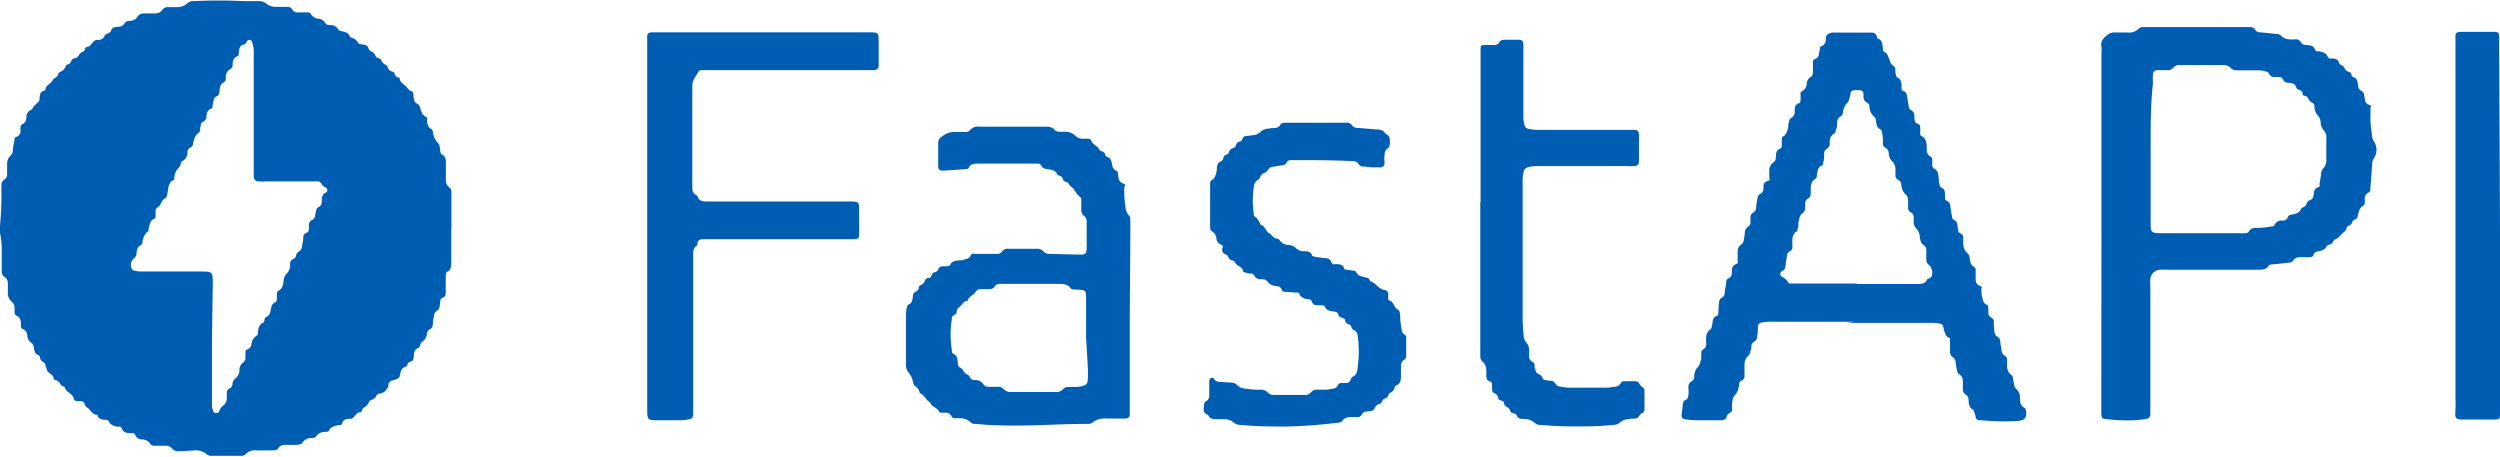
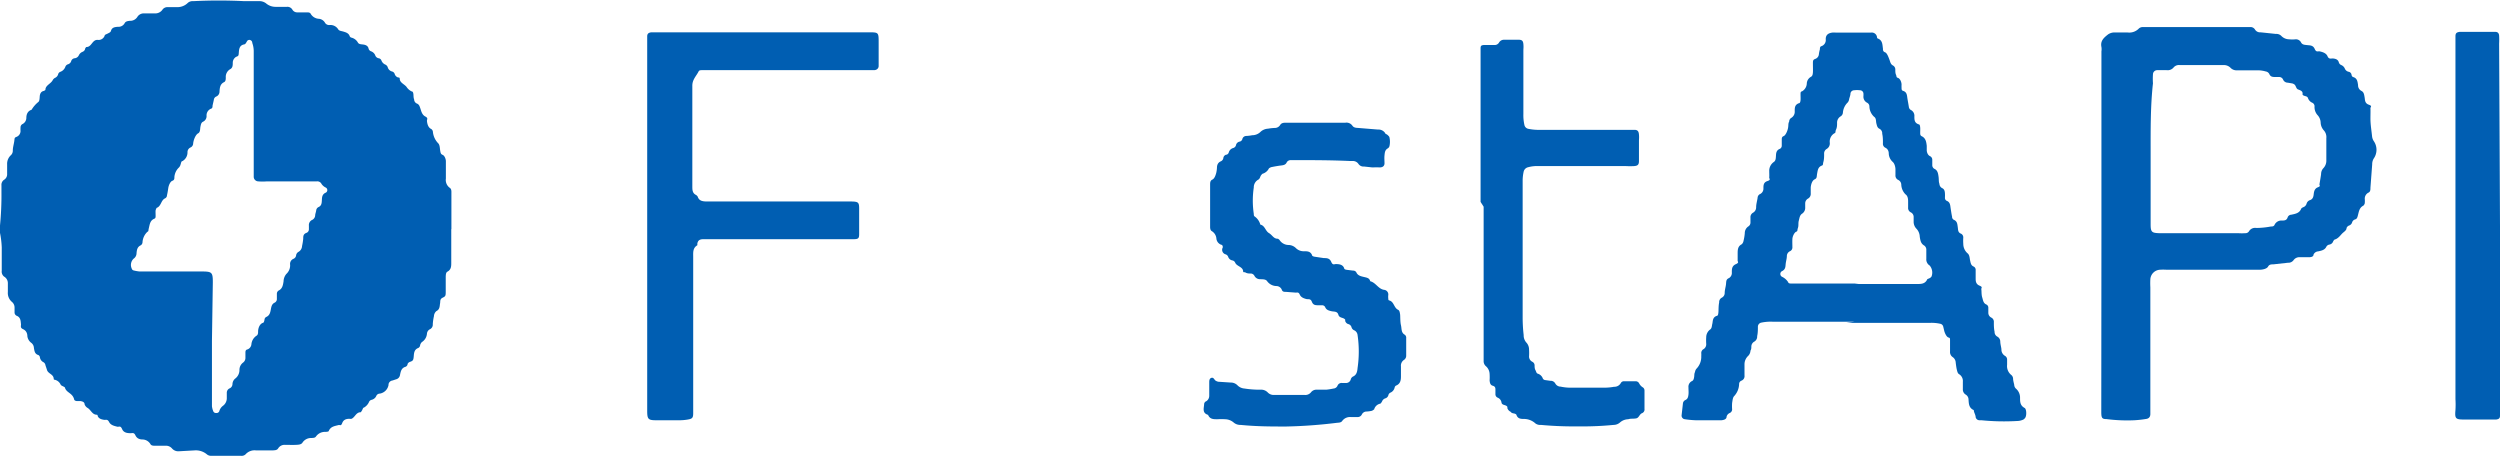
<svg xmlns="http://www.w3.org/2000/svg" viewBox="0 0 171.74 31.39">
  <defs>
    <style>.cls-1{fill:#005eb2;}</style>
  </defs>
  <g id="Layer_2" data-name="Layer 2">
    <g id="Layer_1-2" data-name="Layer 1">
      <path class="cls-1" d="M31,15.73v2.32c0,.23,0,.47-.26.61-.11.06-.11.2-.12.32,0,.33,0,.67,0,1s0,.37-.21.47-.15.26-.18.4,0,.4-.25.52a.49.49,0,0,0-.17.35,3.47,3.47,0,0,0-.08.55.35.35,0,0,1-.22.36.38.38,0,0,0-.18.29.75.75,0,0,1-.35.58.48.48,0,0,0-.12.21c0,.08-.06.17-.14.2-.27.11-.28.35-.3.59s-.06.29-.23.35A.29.29,0,0,0,28,25c0,.08-.06.17-.15.2-.28.08-.32.32-.37.55a.36.36,0,0,1-.28.31l-.24.08a.31.31,0,0,0-.27.26s0,0,0,.05a.73.73,0,0,1-.6.59c-.1,0-.2.06-.24.16a.47.47,0,0,1-.34.27.26.26,0,0,0-.15.12A.82.82,0,0,1,25,28c-.07,0-.09.14-.14.21s-.06.11-.09.11c-.31,0-.38.34-.62.45a.66.66,0,0,1-.15,0c-.2,0-.4.05-.49.29s-.16.11-.25.14c-.26.07-.53.09-.67.39,0,.07-.14.07-.22.08a.75.75,0,0,0-.66.31c-.07.11-.2.1-.32.11a.7.7,0,0,0-.6.3c-.09.16-.29.16-.46.17s-.5,0-.75,0a.51.51,0,0,0-.47.24c-.08.13-.22.13-.36.14l-1.16,0a.83.83,0,0,0-.72.27.39.39,0,0,1-.33.1h-2a.44.44,0,0,1-.33-.1,1.18,1.18,0,0,0-.84-.27L12.3,31a.57.57,0,0,1-.49-.2.55.55,0,0,0-.45-.18l-.71,0c-.12,0-.26,0-.32-.12a.65.65,0,0,0-.54-.31c-.2,0-.39-.07-.49-.29s-.23-.13-.36-.14-.43,0-.55-.28-.22-.13-.35-.17-.42-.08-.54-.31-.22-.14-.35-.16-.37-.06-.44-.27c0,0,0-.08-.06-.08-.31,0-.4-.32-.62-.46a.47.47,0,0,1-.22-.26c0-.15-.15-.2-.3-.22l-.24,0c-.07,0-.16-.05-.17-.09C5,27,4.59,27,4.47,26.66c0-.1-.24-.13-.3-.23a.59.59,0,0,0-.4-.34s-.08,0-.08-.06c0-.32-.38-.35-.46-.61s-.08-.23-.11-.34A.29.29,0,0,0,3,24.89a.45.45,0,0,1-.26-.35c0-.05-.06-.14-.11-.15-.25-.08-.26-.28-.3-.48a.47.47,0,0,0-.17-.35.68.68,0,0,1-.28-.46c0-.2-.08-.39-.3-.49s-.12-.23-.14-.36,0-.44-.28-.55A.26.26,0,0,1,1,21.49l0-.36a.5.5,0,0,0-.18-.39.8.8,0,0,1-.28-.68c0-.2,0-.4,0-.6A.52.52,0,0,0,.28,19a.43.43,0,0,1-.16-.4c0-.53,0-1.07,0-1.61A6.17,6.17,0,0,0,0,16a2.18,2.18,0,0,1,0-.51A21.35,21.35,0,0,0,.1,13.19c0-.15,0-.3,0-.45a.42.42,0,0,1,.18-.39A.44.44,0,0,0,.49,12c0-.24,0-.47,0-.71a.8.8,0,0,1,.26-.63.42.42,0,0,0,.13-.32c0-.21.07-.43.1-.64s0-.24.16-.3A.43.43,0,0,0,1.41,9a1.9,1.9,0,0,1,0-.25.26.26,0,0,1,.12-.22.48.48,0,0,0,.28-.43c0-.23.08-.47.36-.56A2,2,0,0,1,2.64,7c.08-.07.08-.25.09-.38s.06-.33.27-.37c0,0,.12-.05.12-.08,0-.31.37-.41.5-.66a.37.37,0,0,1,.18-.17A.38.38,0,0,0,4,5.08a.25.25,0,0,1,.13-.14.58.58,0,0,0,.37-.38.29.29,0,0,1,.19-.15.32.32,0,0,0,.2-.21A.28.28,0,0,1,5.15,4a.36.36,0,0,0,.27-.21.47.47,0,0,1,.25-.23.29.29,0,0,0,.17-.17.07.07,0,0,1,0,0c0-.06.07-.16.1-.16.36,0,.39-.51.77-.49a.44.44,0,0,0,.48-.29c0-.07.13-.1.2-.14s.2-.08.23-.18c.07-.26.28-.27.48-.29a.48.48,0,0,0,.46-.24c.07-.14.21-.15.35-.17a.58.58,0,0,0,.54-.29A.52.52,0,0,1,9.91.92l.71,0a.6.6,0,0,0,.53-.24A.41.41,0,0,1,11.5.49l.71,0A1,1,0,0,0,12.9.2a.49.49,0,0,1,.37-.12,34.44,34.44,0,0,1,3.52,0c.32,0,.64,0,1,0a.73.73,0,0,1,.51.17,1,1,0,0,0,.65.22l.76,0a.39.39,0,0,1,.38.2.38.38,0,0,0,.34.18l.65,0c.1,0,.22,0,.27.11a.69.69,0,0,0,.54.33.54.54,0,0,1,.44.28.33.33,0,0,0,.3.15.63.63,0,0,1,.6.29c.07.12.24.12.36.16s.36.09.43.31a.19.19,0,0,0,.1.1.7.7,0,0,1,.47.35c.07.12.24.11.37.13s.32.07.36.28a.26.26,0,0,0,.16.18.5.5,0,0,1,.29.26A.31.31,0,0,0,26,4a.24.24,0,0,1,.2.15.5.5,0,0,0,.3.3.37.37,0,0,1,.13.15.41.41,0,0,0,.3.31.26.26,0,0,1,.18.16.36.36,0,0,0,.23.25c.05,0,.12,0,.12.08,0,.28.3.37.46.56a.86.86,0,0,0,.36.32c.09,0,.11.11.12.2s0,.23.05.35a.31.31,0,0,0,.18.28c.17.06.2.21.25.35s.1.42.33.54.11.2.12.31.05.44.29.55a.26.26,0,0,1,.12.21,1.3,1.3,0,0,0,.35.76c.13.12.12.34.15.52s.05.24.17.29.21.25.22.42c0,.4,0,.8,0,1.21a.66.66,0,0,0,.25.62c.15.09.13.26.13.41l0,2v.45Zm-16.44,7.7h0v3.78c0,.23,0,.47,0,.7a1.31,1.31,0,0,0,.09.34.19.19,0,0,0,.2.12.2.2,0,0,0,.21-.11.71.71,0,0,1,.24-.37.65.65,0,0,0,.28-.51c0-.13,0-.27,0-.4a.33.33,0,0,1,.17-.29.33.33,0,0,0,.22-.31.51.51,0,0,1,.21-.39.74.74,0,0,0,.27-.57.62.62,0,0,1,.26-.52.4.4,0,0,0,.15-.31l0-.35c0-.1,0-.21.15-.24a.42.42,0,0,0,.26-.34.79.79,0,0,1,.34-.59c.12-.06.12-.2.12-.31s.05-.47.32-.58c.08,0,.1-.13.12-.21a.22.22,0,0,1,.13-.2c.24-.11.27-.33.31-.54s.08-.36.28-.45a.28.28,0,0,0,.13-.25c0-.12,0-.24,0-.36a.26.26,0,0,1,.12-.21c.27-.13.3-.39.34-.63a.82.82,0,0,1,.19-.51.8.8,0,0,0,.26-.63.38.38,0,0,1,.23-.41.29.29,0,0,0,.18-.23.33.33,0,0,1,.15-.24.48.48,0,0,0,.26-.41,4,4,0,0,0,.08-.5c0-.17,0-.33.24-.41a.26.26,0,0,0,.15-.24l0-.25a.39.39,0,0,1,.24-.4.37.37,0,0,0,.19-.28c0-.12.05-.23.07-.35a.29.29,0,0,1,.15-.24c.22-.09.23-.28.24-.46s0-.43.28-.54a.2.2,0,0,0,0-.34.72.72,0,0,1-.3-.25.32.32,0,0,0-.33-.18H18.34a3.94,3.94,0,0,1-.6,0,.32.32,0,0,1-.31-.34c0-.17,0-.34,0-.5V3.49a1.71,1.71,0,0,0-.1-.54c0-.1-.06-.19-.19-.21a.19.19,0,0,0-.19.13c-.05.07-.08.16-.17.18-.3.05-.35.27-.37.51s0,.28-.18.34a.47.47,0,0,0-.24.41c0,.17,0,.36-.19.45a.61.61,0,0,0-.29.56c0,.11,0,.26-.11.32-.28.13-.3.38-.32.63a.37.37,0,0,1-.22.36.27.27,0,0,0-.17.23l-.09.4c0,.08,0,.18-.11.21a.49.49,0,0,0-.3.48.42.42,0,0,1-.24.41c-.14.07-.15.21-.18.34s0,.38-.16.46-.31.42-.34.69a.31.31,0,0,1-.18.28.35.35,0,0,0-.21.31.69.69,0,0,1-.35.63c-.08,0-.09.13-.12.21a.51.51,0,0,1-.11.22,1,1,0,0,0-.32.67c0,.1,0,.2-.14.25s-.25.3-.28.5-.05.33-.09.5a.23.23,0,0,1-.12.2c-.3.13-.27.55-.59.66,0,0-.06.11-.07.18s0,.23,0,.35,0,.18-.1.22c-.28.12-.3.38-.36.62s0,.21-.11.28a1.07,1.07,0,0,0-.33.71.26.26,0,0,1-.12.21c-.24.11-.27.32-.29.54a.46.46,0,0,1-.2.38.59.59,0,0,0-.13.68.18.18,0,0,0,.14.13,2.57,2.57,0,0,0,.4.07h.7c1.2,0,2.39,0,3.58,0,.69,0,.75.06.75.74Z" />
      <path class="cls-1" d="M127.41,22.1h-5.65a3.17,3.17,0,0,0-.75.06.29.29,0,0,0-.25.27c0,.22,0,.44-.05.66a.4.4,0,0,1-.2.38.39.39,0,0,0-.2.33c0,.1,0,.19-.06.29a.54.54,0,0,1-.16.36.79.79,0,0,0-.25.58c0,.26,0,.51,0,.76a.33.33,0,0,1-.21.36.25.25,0,0,0-.16.24,1.27,1.27,0,0,1-.33.81c-.11.1-.12.31-.15.48a3.27,3.27,0,0,0,0,.45.27.27,0,0,1-.16.24.37.37,0,0,0-.22.25c0,.18-.18.23-.35.25h-.35c-.47,0-.94,0-1.41,0a6.34,6.34,0,0,1-.75-.07.25.25,0,0,1-.23-.28l.09-.8a.29.29,0,0,1,.17-.24c.16-.07.19-.21.21-.37s0-.33,0-.5a.43.43,0,0,1,.22-.42c.13-.05.15-.17.17-.29s0-.23.06-.34a.44.44,0,0,1,.1-.23,1.17,1.17,0,0,0,.33-.87,1.23,1.23,0,0,0,0-.2A.3.3,0,0,1,117,24a.39.39,0,0,0,.21-.38,3.42,3.42,0,0,1,0-.45.67.67,0,0,1,.25-.52c.15-.09.13-.26.17-.41s0-.44.3-.54c.1,0,.11-.16.12-.27s0-.43.05-.65a.34.34,0,0,1,.18-.33.36.36,0,0,0,.2-.33c0-.2.07-.4.09-.6s0-.33.21-.42a.41.41,0,0,0,.19-.39c0-.22,0-.44.27-.56s.11-.17.13-.27l0-.45c0-.25,0-.51.28-.65a.4.4,0,0,0,.12-.22,3.38,3.38,0,0,0,.09-.54.55.55,0,0,1,.25-.47.31.31,0,0,0,.14-.25c0-.12,0-.24,0-.35a.35.35,0,0,1,.18-.34.42.42,0,0,0,.21-.38c0-.21.07-.43.1-.64a.3.3,0,0,1,.15-.25.41.41,0,0,0,.25-.4c0-.2,0-.41.27-.5s.12-.15.13-.26,0-.26,0-.4a.74.74,0,0,1,.31-.65c.14-.09.14-.26.15-.41s0-.4.28-.5a.24.24,0,0,0,.12-.21l0-.4c0-.11,0-.21.13-.26s.26-.34.3-.55,0-.3.08-.45a.29.29,0,0,1,.14-.25.49.49,0,0,0,.24-.47c0-.22,0-.44.29-.54.08,0,.1-.12.11-.21s0-.27,0-.4,0-.18.11-.21a.65.65,0,0,0,.32-.54.55.55,0,0,1,.28-.45c.12-.06.13-.19.14-.31s0-.4,0-.6,0-.27.18-.33a.37.37,0,0,0,.23-.31,2.05,2.05,0,0,1,.07-.34c0-.09,0-.19.11-.22a.44.44,0,0,0,.29-.48c0-.3.18-.41.44-.45a1.07,1.07,0,0,1,.25,0h2.42a.36.36,0,0,1,.41.29s0,.11.07.12c.32.13.3.42.34.68,0,.1,0,.21.14.26s.23.31.3.49.08.33.25.42a.31.31,0,0,1,.16.29c0,.12,0,.24.05.35s0,.17.13.21.24.25.25.45a2.42,2.42,0,0,0,0,.25c0,.08,0,.17.13.2.24.09.24.3.27.5s.07.39.1.59a.28.28,0,0,0,.13.21.45.45,0,0,1,.25.45c0,.22,0,.44.29.54.09,0,.1.13.11.22s0,.23,0,.35,0,.21.13.26c.26.14.29.4.32.65,0,.09,0,.2,0,.3s.05.33.23.41a.27.27,0,0,1,.15.25c0,.11,0,.23,0,.35a.29.29,0,0,0,.13.26c.24.1.27.33.3.54s0,.33.06.5a.35.35,0,0,0,.18.29c.16.07.19.21.2.37s0,.2,0,.3a.22.22,0,0,0,.13.21c.23.09.23.3.26.5s.06.4.1.59a.23.23,0,0,0,.12.21c.24.1.24.3.27.5s0,.37.24.46a.29.29,0,0,1,.14.25,3.27,3.27,0,0,0,0,.45.86.86,0,0,0,.28.63c.16.12.15.33.19.51s.06.33.24.41a.25.25,0,0,1,.14.25c0,.18,0,.37,0,.55s0,.4.26.51.11.15.13.26,0,.36.06.55.07.4.29.49a.24.24,0,0,1,.13.21l0,.35a.37.37,0,0,0,.19.33.32.32,0,0,1,.19.32c0,.22,0,.44.05.66a.36.36,0,0,0,.18.33.39.39,0,0,1,.21.32c0,.19.06.37.08.55a.5.5,0,0,0,.25.46.29.29,0,0,1,.14.26c0,.12,0,.23,0,.35a.78.78,0,0,0,.3.71.36.36,0,0,1,.11.22c0,.15.05.3.08.45a.36.36,0,0,0,.12.26.81.81,0,0,1,.28.63c0,.27,0,.53.32.7.13.08.15.58,0,.71a.31.31,0,0,1-.16.11,1,1,0,0,1-.34.07,15.68,15.68,0,0,1-2.47-.05l-.15,0a.27.27,0,0,1-.25-.21c0-.11-.06-.23-.1-.34s0-.15-.08-.17c-.29-.16-.29-.43-.31-.7a.4.4,0,0,0-.19-.34.41.41,0,0,1-.2-.38c0-.17,0-.33,0-.5a.55.55,0,0,0-.25-.52c-.11-.06-.13-.19-.16-.3s-.06-.33-.08-.5a.48.48,0,0,0-.21-.38.42.42,0,0,1-.18-.39c0-.23,0-.47,0-.7s0-.22-.12-.26-.25-.3-.29-.5l-.06-.25a.26.26,0,0,0-.21-.19,2.72,2.72,0,0,0-.7-.06h-5.74Zm0-2.59h4.28c.27,0,.54,0,.69-.29,0-.06.14-.08.21-.13a.32.32,0,0,0,.1-.1.75.75,0,0,0-.13-.75.49.49,0,0,1-.23-.46c0-.2,0-.4,0-.6a.35.35,0,0,0-.14-.31c-.25-.14-.27-.38-.31-.6a.84.84,0,0,0-.22-.55.68.68,0,0,1-.2-.5c0-.1,0-.2,0-.3a.35.35,0,0,0-.19-.33.33.33,0,0,1-.19-.33c0-.13,0-.27,0-.4s0-.39-.18-.51a1,1,0,0,1-.29-.67.37.37,0,0,0-.21-.32.33.33,0,0,1-.19-.33c0-.13,0-.27,0-.4s-.05-.39-.19-.51a.81.81,0,0,1-.27-.57c0-.17-.07-.33-.25-.41a.3.3,0,0,1-.15-.3c0-.22,0-.44-.05-.65a.35.35,0,0,0-.18-.34c-.16-.07-.18-.22-.22-.37s0-.36-.16-.46a1,1,0,0,1-.32-.72.29.29,0,0,0-.15-.24.46.46,0,0,1-.26-.45,1.38,1.38,0,0,0,0-.2.24.24,0,0,0-.24-.21,1.76,1.76,0,0,0-.4,0,.26.26,0,0,0-.25.21c0,.13-.06.27-.09.39a.48.48,0,0,1-.09.23,1.09,1.09,0,0,0-.34.71.33.33,0,0,1-.15.25.5.5,0,0,0-.25.46c0,.15,0,.3-.07.45s0,.22-.12.26a.66.66,0,0,0-.31.65.44.44,0,0,1-.21.42.36.36,0,0,0-.18.34c0,.18,0,.37-.05.55s0,.22-.12.26c-.25.1-.27.32-.31.54s0,.32-.17.4-.25.34-.27.55l0,.41a.37.37,0,0,1-.2.37.38.38,0,0,0-.18.34c0,.08,0,.17,0,.25a.48.48,0,0,1-.2.43c-.18.11-.19.31-.24.49s0,.33-.06.5,0,.21-.12.26-.25.3-.26.5,0,.37,0,.56a.28.28,0,0,1-.17.28.37.37,0,0,0-.21.32c0,.18-.06.36-.08.54s0,.39-.26.51a.22.22,0,0,0,0,.38,1,1,0,0,1,.44.39c0,.07.14.08.23.08h4.58Z" />
      <path class="cls-1" d="M144.36,15.67V3.53a1,1,0,0,0,0-.3c-.09-.43.18-.65.46-.87a.79.79,0,0,1,.48-.13l.85,0a.91.91,0,0,0,.78-.27.39.39,0,0,1,.28-.1h7.35a.36.36,0,0,1,.35.17.4.4,0,0,0,.38.19l1.05.11a.48.48,0,0,1,.37.13.75.75,0,0,0,.54.24,2.22,2.22,0,0,0,.45,0,.39.39,0,0,1,.37.21c.09.18.28.17.44.19s.39,0,.5.26.23.14.35.17.43.09.53.33.26.14.41.16.32.07.37.27a.28.28,0,0,0,.17.18.47.47,0,0,1,.24.24.36.36,0,0,0,.26.22.24.24,0,0,1,.2.2c0,.06.06.15.1.16.3.08.31.32.35.55a.43.43,0,0,0,.24.41c.17.09.18.28.21.44s0,.4.28.5.11.15.12.26,0,.47,0,.7c0,.4.07.8.11,1.2a.76.76,0,0,0,.11.33,1.05,1.05,0,0,1,0,1.22.76.76,0,0,0-.1.39l-.12,1.6c0,.14,0,.29-.15.35a.46.46,0,0,0-.24.42,1.53,1.53,0,0,1,0,.3.32.32,0,0,1-.1.17c-.26.13-.3.38-.36.62s-.08.29-.25.34a.31.31,0,0,0-.16.19.32.32,0,0,1-.2.21.3.3,0,0,0-.18.17c0,.17-.18.26-.3.38s-.28.36-.53.42c0,0-.07.07-.09.12a.33.33,0,0,1-.25.22.3.3,0,0,0-.21.13c-.11.25-.35.29-.58.34a.37.37,0,0,0-.31.22c0,.15-.18.18-.32.18l-.61,0a.49.49,0,0,0-.44.2.44.44,0,0,1-.39.18l-1,.11c-.13,0-.28,0-.36.15s-.36.22-.58.22c-1,0-1.95,0-2.92,0h-3.48a3.38,3.38,0,0,0-.45,0,.7.7,0,0,0-.66.65,5,5,0,0,0,0,.55V28c0,.15,0,.3,0,.45s-.07.3-.29.33a7.43,7.43,0,0,1-.81.09,11.15,11.15,0,0,1-1.91-.08c-.31,0-.35-.09-.36-.42,0-.15,0-.31,0-.46Zm3.38-5.29v4.54c0,.17,0,.34,0,.5,0,.53.09.58.59.6h.2l5.24,0a3.44,3.44,0,0,0,.46,0,.29.29,0,0,0,.26-.12.49.49,0,0,1,.51-.24,5.67,5.67,0,0,0,1-.1c.1,0,.21,0,.26-.13a.52.52,0,0,1,.49-.28c.18,0,.34,0,.41-.24a.28.28,0,0,1,.24-.16c.28-.06.57-.1.69-.43,0,0,.07-.06.12-.08a.36.36,0,0,0,.24-.24.36.36,0,0,1,.23-.25c.19-.06.24-.21.26-.39s.05-.4.28-.49.11-.12.12-.21.08-.46.11-.7a.59.59,0,0,1,.16-.41.75.75,0,0,0,.2-.55c0-.5,0-1,0-1.51a.69.69,0,0,0-.16-.52.85.85,0,0,1-.23-.54.8.8,0,0,0-.23-.54A.83.83,0,0,1,159,7.3a.27.27,0,0,0-.15-.24.53.53,0,0,1-.3-.32c-.06-.17-.27-.11-.37-.23a.41.41,0,0,1,0-.09c0-.18-.18-.22-.32-.28s-.13-.27-.26-.35a.42.42,0,0,0-.14-.06l-.3-.05a.35.35,0,0,1-.32-.21.29.29,0,0,0-.27-.18l-.25,0c-.18,0-.34,0-.43-.21a.33.33,0,0,0-.24-.17,2,2,0,0,0-.59-.08l-1.36,0a.58.58,0,0,1-.46-.16.64.64,0,0,0-.5-.2h-3a.48.48,0,0,0-.41.15.53.53,0,0,1-.49.2l-.65,0a.29.29,0,0,0-.29.29,4.16,4.16,0,0,0,0,.61C147.73,7.26,147.74,8.82,147.74,10.38Z" />
-       <path class="cls-1" d="M77.61,21.64q0,3.13,0,6.25c0,.2,0,.4,0,.6a.26.26,0,0,1-.26.26,2.17,2.17,0,0,1-.36,0l-1,0a1.33,1.33,0,0,0-.94.28.46.46,0,0,1-.23.09h-.15c-2.08,0-4.16.18-6.25.09-.47,0-.94-.06-1.4-.09a.39.39,0,0,1-.33-.1,1.05,1.05,0,0,0-.73-.29l-.35,0a.26.26,0,0,1-.25-.14.42.42,0,0,0-.41-.24l-.3,0s-.12,0-.13-.05c-.11-.32-.55-.33-.63-.67-.28-.11-.34-.45-.61-.57,0,0-.1-.06-.11-.1a.63.63,0,0,0-.35-.46s-.07-.14-.09-.22a1.45,1.45,0,0,0-.33-.71.87.87,0,0,1-.16-.62c0-.76,0-1.51,0-2.27q0-.55,0-1.11a1.61,1.61,0,0,1,.06-.44.3.3,0,0,1,.12-.21c.25-.11.26-.33.29-.54a.36.36,0,0,1,.22-.36.32.32,0,0,0,.19-.23c0-.06,0-.16.08-.18a.61.61,0,0,0,.38-.42s.08-.06.12-.09l.14,0c.17-.06.14-.27.27-.35s.29-.07.35-.25.17-.19.31-.21l.3,0c.11,0,.21-.06.24-.16s.24-.21.41-.23.34,0,.5-.06.36-.06.45-.27.19-.13.31-.13l1.11,0,.4,0a.39.39,0,0,0,.35-.16.44.44,0,0,1,.44-.19h1.91a.59.59,0,0,1,.5.19.52.52,0,0,0,.41.16l2,.05h.15c.32,0,.38-.11.4-.41,0-.62,0-1.25,0-1.87a.48.48,0,0,0-.19-.39.46.46,0,0,1-.18-.39c0-.22,0-.44,0-.66a.33.33,0,0,0-.07-.23,1.46,1.46,0,0,1-.4-.49c-.1-.16-.31-.24-.4-.44a.27.27,0,0,0-.16-.11.31.31,0,0,1-.25-.22c0-.11-.1-.16-.2-.2s-.15-.05-.17-.1c-.11-.28-.37-.31-.62-.35s-.39-.07-.5-.28a.22.22,0,0,0-.21-.11l-.45,0H67.2c-.25,0-.51,0-.65.28,0,.08-.14.09-.22.1l-1.46.1h-.15a.26.26,0,0,1-.27-.25.76.76,0,0,1,0-.15c0-.48,0-1,0-1.46a.5.5,0,0,1,.23-.46,1.32,1.32,0,0,1,.81-.33l.81,0a.46.46,0,0,0,.36-.15.66.66,0,0,1,.59-.22h4.48c.28,0,.58,0,.76.27,0,0,.14.07.22.08s.31,0,.46,0a1,1,0,0,1,.72.29.69.69,0,0,0,.51.19l.4,0a.27.27,0,0,1,.16.11c.09.31.45.38.58.66,0,.05.11.07.18.1a.31.31,0,0,1,.2.2c0,.06.06.15.1.16.29.08.34.32.38.55a.51.51,0,0,0,.29.43c.1,0,.11.16.12.26s0,.46.31.59.11.2.11.31c0,.41,0,.81.08,1.21a1,1,0,0,0,.24.69c.11.1.09.25.1.39,0,.31,0,.63,0,.95Zm-3,1.57h0c0-.83,0-1.67,0-2.51s0-.77-.75-.81c-.11,0-.25,0-.32-.1-.21-.29-.52-.28-.82-.29-1.23,0-2.45,0-3.68,0l-.35,0a.4.4,0,0,0-.35.17.39.39,0,0,1-.38.19l-.6,0a.4.4,0,0,0-.34.19c-.14.24-.48.3-.54.61a.05.05,0,0,1,0,0c-.29,0-.39.31-.59.45s-.14.25-.19.39-.26.15-.31.31l0,.1a6.74,6.74,0,0,0,0,2.15c0,.09,0,.19.09.23.29.15.31.42.32.69a.33.33,0,0,0,.18.29.55.55,0,0,1,.18.16.56.56,0,0,0,.31.31.29.29,0,0,1,.16.18.35.35,0,0,0,.33.19.65.65,0,0,1,.6.3.43.43,0,0,0,.35.16l.66,0a.45.45,0,0,1,.36.14.68.68,0,0,0,.59.22c1,0,2,0,3,0a.59.59,0,0,0,.5-.19.51.51,0,0,1,.41-.16c.2,0,.4,0,.6,0,.69-.11.68-.18.71-.74,0-.14,0-.27,0-.41Z" />
      <path class="cls-1" d="M44.46,15.47V3c0-.17,0-.33,0-.5s.08-.26.29-.28H59.67c.69,0,.69,0,.69.71q0,.63,0,1.26c0,.11,0,.23,0,.35s-.09.26-.29.28H48.22c-.08,0-.19,0-.23.09-.16.32-.44.56-.43,1,0,1.63,0,3.26,0,4.89v2c0,.24,0,.48.27.6,0,0,.08.07.1.11.09.28.31.32.56.33h9.72c.87,0,.81,0,.81.79,0,.48,0,1,0,1.46,0,.27-.06.33-.32.34H48.42c-.25,0-.48,0-.52.34a.11.11,0,0,1,0,.08c-.32.19-.28.51-.28.81V27.88c0,.17,0,.33,0,.5,0,.32-.06.39-.37.44a3.31,3.31,0,0,1-.55.05H45.08c-.56,0-.62-.08-.62-.66Z" />
      <path class="cls-1" d="M88.35,29.3c-1,0-2,0-3.12-.11a.7.7,0,0,1-.5-.18.94.94,0,0,0-.56-.21,5.07,5.07,0,0,0-.55,0c-.26,0-.51,0-.63-.3,0,0,0,0,0,0-.43-.13-.28-.47-.27-.75a.23.23,0,0,1,.15-.19.44.44,0,0,0,.2-.39l0-.6c0-.1,0-.2,0-.3s0-.26.14-.31.19.08.26.16a.48.48,0,0,0,.32.11l.76.05a.63.63,0,0,1,.45.18.75.75,0,0,0,.49.23,6.71,6.71,0,0,0,1.1.08.63.63,0,0,1,.5.19.56.56,0,0,0,.46.17h2.06a.5.5,0,0,0,.45-.18.47.47,0,0,1,.4-.18l.65,0a4.33,4.33,0,0,0,.5-.08.32.32,0,0,0,.27-.19.3.3,0,0,1,.32-.19l.25,0a.33.33,0,0,0,.34-.24.31.31,0,0,1,.15-.2c.26-.11.3-.36.32-.59a7.79,7.79,0,0,0,0-2.26.41.41,0,0,0-.21-.32.33.33,0,0,1-.2-.2.31.31,0,0,0-.24-.24.32.32,0,0,1-.2-.21l0-.09c-.12-.17-.4-.09-.47-.34s-.3-.2-.47-.24-.36-.08-.44-.29a.23.23,0,0,0-.2-.12l-.25,0c-.2,0-.37,0-.46-.24s-.25-.15-.39-.19-.35-.1-.44-.3-.18-.13-.3-.14l-.65-.05c-.13,0-.24,0-.29-.16a.41.41,0,0,0-.36-.24.8.8,0,0,1-.64-.33c-.1-.15-.31-.13-.47-.14a.43.43,0,0,1-.41-.24.29.29,0,0,0-.24-.15c-.12,0-.24,0-.35-.06s-.17,0-.18-.07c0-.34-.44-.35-.55-.62a.26.26,0,0,0-.19-.15.37.37,0,0,1-.29-.25.28.28,0,0,0-.18-.17A.32.32,0,0,1,84,17c0-.09,0-.17-.14-.2a.5.5,0,0,1-.3-.43.66.66,0,0,0-.31-.49c-.11-.06-.12-.2-.12-.32,0-.4,0-.8,0-1.2,0-.56,0-1.11,0-1.67,0-.13,0-.28.15-.35s.22-.28.27-.46a2,2,0,0,0,.05-.35c0-.19.06-.36.27-.45a.29.29,0,0,0,.17-.23.27.27,0,0,1,.18-.22c.08,0,.16-.06.19-.15a.43.43,0,0,1,.3-.31.27.27,0,0,0,.2-.21.31.31,0,0,1,.24-.23.24.24,0,0,0,.2-.2.28.28,0,0,1,.27-.19,2.73,2.73,0,0,0,.4-.05.82.82,0,0,0,.55-.21.81.81,0,0,1,.54-.24,3.26,3.26,0,0,1,.45-.05.43.43,0,0,0,.38-.2c.09-.15.24-.16.4-.16.44,0,.87,0,1.31,0h2.77a.49.49,0,0,1,.48.2c.1.15.26.15.41.16l1.35.11a.55.55,0,0,1,.48.22c0,.07.13.1.19.16s.11.1.12.16a1.35,1.35,0,0,1,0,.6.27.27,0,0,1-.11.15c-.2.11-.21.29-.23.48s0,.37,0,.55-.13.29-.35.28-.33,0-.5,0l-.55-.06a.42.42,0,0,1-.39-.18.46.46,0,0,0-.39-.2h-.2C91.4,11,90.19,11,89,11l-.35,0a.31.31,0,0,0-.25.14c-.08.19-.24.21-.41.23s-.4.06-.6.1a.45.45,0,0,0-.22.1.72.72,0,0,1-.45.37s-.09.09-.12.15-.06.2-.16.25a.6.6,0,0,0-.31.54,6.11,6.11,0,0,0,0,1.81c0,.06,0,.15.06.18a1,1,0,0,1,.39.56c.32.07.34.43.59.58s.32.4.62.39c0,0,.08.05.11.09a.75.75,0,0,0,.64.34.74.74,0,0,1,.49.22.75.75,0,0,0,.55.21c.22,0,.44,0,.55.26,0,.08.13.11.21.12l.6.09c.2,0,.4,0,.51.26s.22.14.35.15.44,0,.54.29c0,.08.13.1.21.11l.4.05a.25.25,0,0,1,.22.11c.1.24.33.28.54.33s.36.07.42.29c0,0,0,0,0,0,.38.09.55.53.95.59a.32.32,0,0,1,.29.35,1,1,0,0,0,0,.25c0,.05,0,.12.07.13.33.09.31.5.6.64.11.05.12.2.14.31s0,.5.06.75,0,.51.27.66a.26.26,0,0,1,.09.23c0,.4,0,.8,0,1.21a.34.34,0,0,1-.16.29.47.47,0,0,0-.2.44c0,.21,0,.43,0,.65s0,.54-.34.67a.19.19,0,0,0-.09.12.5.5,0,0,1-.31.37.26.26,0,0,0-.12.15.31.31,0,0,1-.23.24.36.36,0,0,0-.21.21s-.07.13-.12.15a.54.54,0,0,0-.42.39s-.1.08-.16.1a2,2,0,0,1-.35.05.36.36,0,0,0-.33.19.32.32,0,0,1-.32.19l-.45,0a.66.66,0,0,0-.58.26c-.09.14-.26.12-.41.14A33.6,33.6,0,0,1,88.35,29.3Z" />
-       <path class="cls-1" d="M101.71,13.87c0-3.32,0-6.65,0-10,0-.19,0-.37,0-.56s.08-.2.23-.22l.7,0a.34.34,0,0,0,.34-.17.39.39,0,0,1,.34-.19l1,0c.24,0,.31.08.33.3s0,.3,0,.45V7.83a3.08,3.08,0,0,0,.07.75.34.34,0,0,0,.27.27,3.56,3.56,0,0,0,.8.07h5.89l.6,0c.22,0,.29.1.31.32s0,.3,0,.46c0,.45,0,.9,0,1.36,0,.25-.08.33-.33.35a5.06,5.06,0,0,1-.55,0h-6a2.31,2.31,0,0,0-.74.08.4.4,0,0,0-.3.3,2.88,2.88,0,0,0-.07.65v9.32a10.64,10.64,0,0,0,.07,1.26.74.74,0,0,0,.21.54.71.71,0,0,1,.16.47,3.42,3.42,0,0,1,0,.45.4.4,0,0,0,.22.37.28.28,0,0,1,.16.24c0,.11,0,.23.06.34s.06.21.16.24a.54.54,0,0,1,.35.34.21.21,0,0,0,.16.1l.35.05a.36.36,0,0,1,.34.18.42.42,0,0,0,.37.22,3.31,3.31,0,0,0,.55.07h2.57a3.55,3.55,0,0,0,.55-.06.5.5,0,0,0,.46-.25.24.24,0,0,1,.2-.13l.81,0a.27.27,0,0,1,.25.14.69.69,0,0,0,.27.29.26.26,0,0,1,.1.22c0,.42,0,.83,0,1.25a.27.27,0,0,1-.16.29c-.19.07-.21.32-.41.36s-.37,0-.55.06a.89.89,0,0,0-.55.21.67.67,0,0,1-.46.18,21.48,21.48,0,0,1-2.41.1,24.54,24.54,0,0,1-2.57-.1.56.56,0,0,1-.38-.1,1.17,1.17,0,0,0-.77-.31c-.22,0-.45,0-.54-.29l0,0c-.1-.13-.3-.05-.39-.2s-.09-.25-.23-.31a.43.43,0,0,1-.23-.25.79.79,0,0,0,0-.09c-.09-.16-.35-.09-.4-.28a.43.43,0,0,0-.26-.35.25.25,0,0,1-.16-.23l0-.3c0-.12,0-.24-.18-.29s-.2-.2-.22-.36a3.44,3.44,0,0,0,0-.45.74.74,0,0,0-.25-.53.45.45,0,0,1-.16-.36c0-.2,0-.4,0-.6v-10Z" />
+       <path class="cls-1" d="M101.71,13.87c0-3.32,0-6.65,0-10,0-.19,0-.37,0-.56s.08-.2.23-.22l.7,0a.34.34,0,0,0,.34-.17.39.39,0,0,1,.34-.19l1,0c.24,0,.31.08.33.3s0,.3,0,.45V7.83a3.08,3.08,0,0,0,.07.75.34.34,0,0,0,.27.27,3.56,3.56,0,0,0,.8.07h5.89l.6,0c.22,0,.29.1.31.32s0,.3,0,.46c0,.45,0,.9,0,1.36,0,.25-.08.33-.33.35a5.06,5.06,0,0,1-.55,0h-6a2.31,2.31,0,0,0-.74.08.4.4,0,0,0-.3.3,2.88,2.88,0,0,0-.07.65v9.32a10.64,10.64,0,0,0,.07,1.26.74.74,0,0,0,.21.54.71.71,0,0,1,.16.47,3.42,3.42,0,0,1,0,.45.4.4,0,0,0,.22.37.28.28,0,0,1,.16.24c0,.11,0,.23.06.34s.06.21.16.24a.54.54,0,0,1,.35.34.21.21,0,0,0,.16.1l.35.05a.36.36,0,0,1,.34.18.42.42,0,0,0,.37.22,3.31,3.31,0,0,0,.55.07h2.57a3.55,3.55,0,0,0,.55-.06.5.5,0,0,0,.46-.25.24.24,0,0,1,.2-.13l.81,0a.27.27,0,0,1,.25.14.69.69,0,0,0,.27.29.26.26,0,0,1,.1.22c0,.42,0,.83,0,1.25a.27.27,0,0,1-.16.29c-.19.07-.21.32-.41.36s-.37,0-.55.06a.89.89,0,0,0-.55.21.67.67,0,0,1-.46.18,21.48,21.48,0,0,1-2.41.1,24.54,24.54,0,0,1-2.57-.1.56.56,0,0,1-.38-.1,1.17,1.17,0,0,0-.77-.31c-.22,0-.45,0-.54-.29l0,0c-.1-.13-.3-.05-.39-.2a.43.43,0,0,1-.23-.25.79.79,0,0,0,0-.09c-.09-.16-.35-.09-.4-.28a.43.43,0,0,0-.26-.35.25.25,0,0,1-.16-.23l0-.3c0-.12,0-.24-.18-.29s-.2-.2-.22-.36a3.44,3.44,0,0,0,0-.45.74.74,0,0,0-.25-.53.45.45,0,0,1-.16-.36c0-.2,0-.4,0-.6v-10Z" />
      <path class="cls-1" d="M171.74,15.55V28c0,.19,0,.37,0,.56s-.09.23-.26.26l-.3,0h-1.91c-.59,0-.64-.07-.59-.65a6.27,6.27,0,0,0,0-.75V3.15c0-.22,0-.44,0-.66s.09-.27.28-.3h2.46c.17,0,.25.1.26.26a5.06,5.06,0,0,1,0,.55Z" />
    </g>
  </g>
</svg>